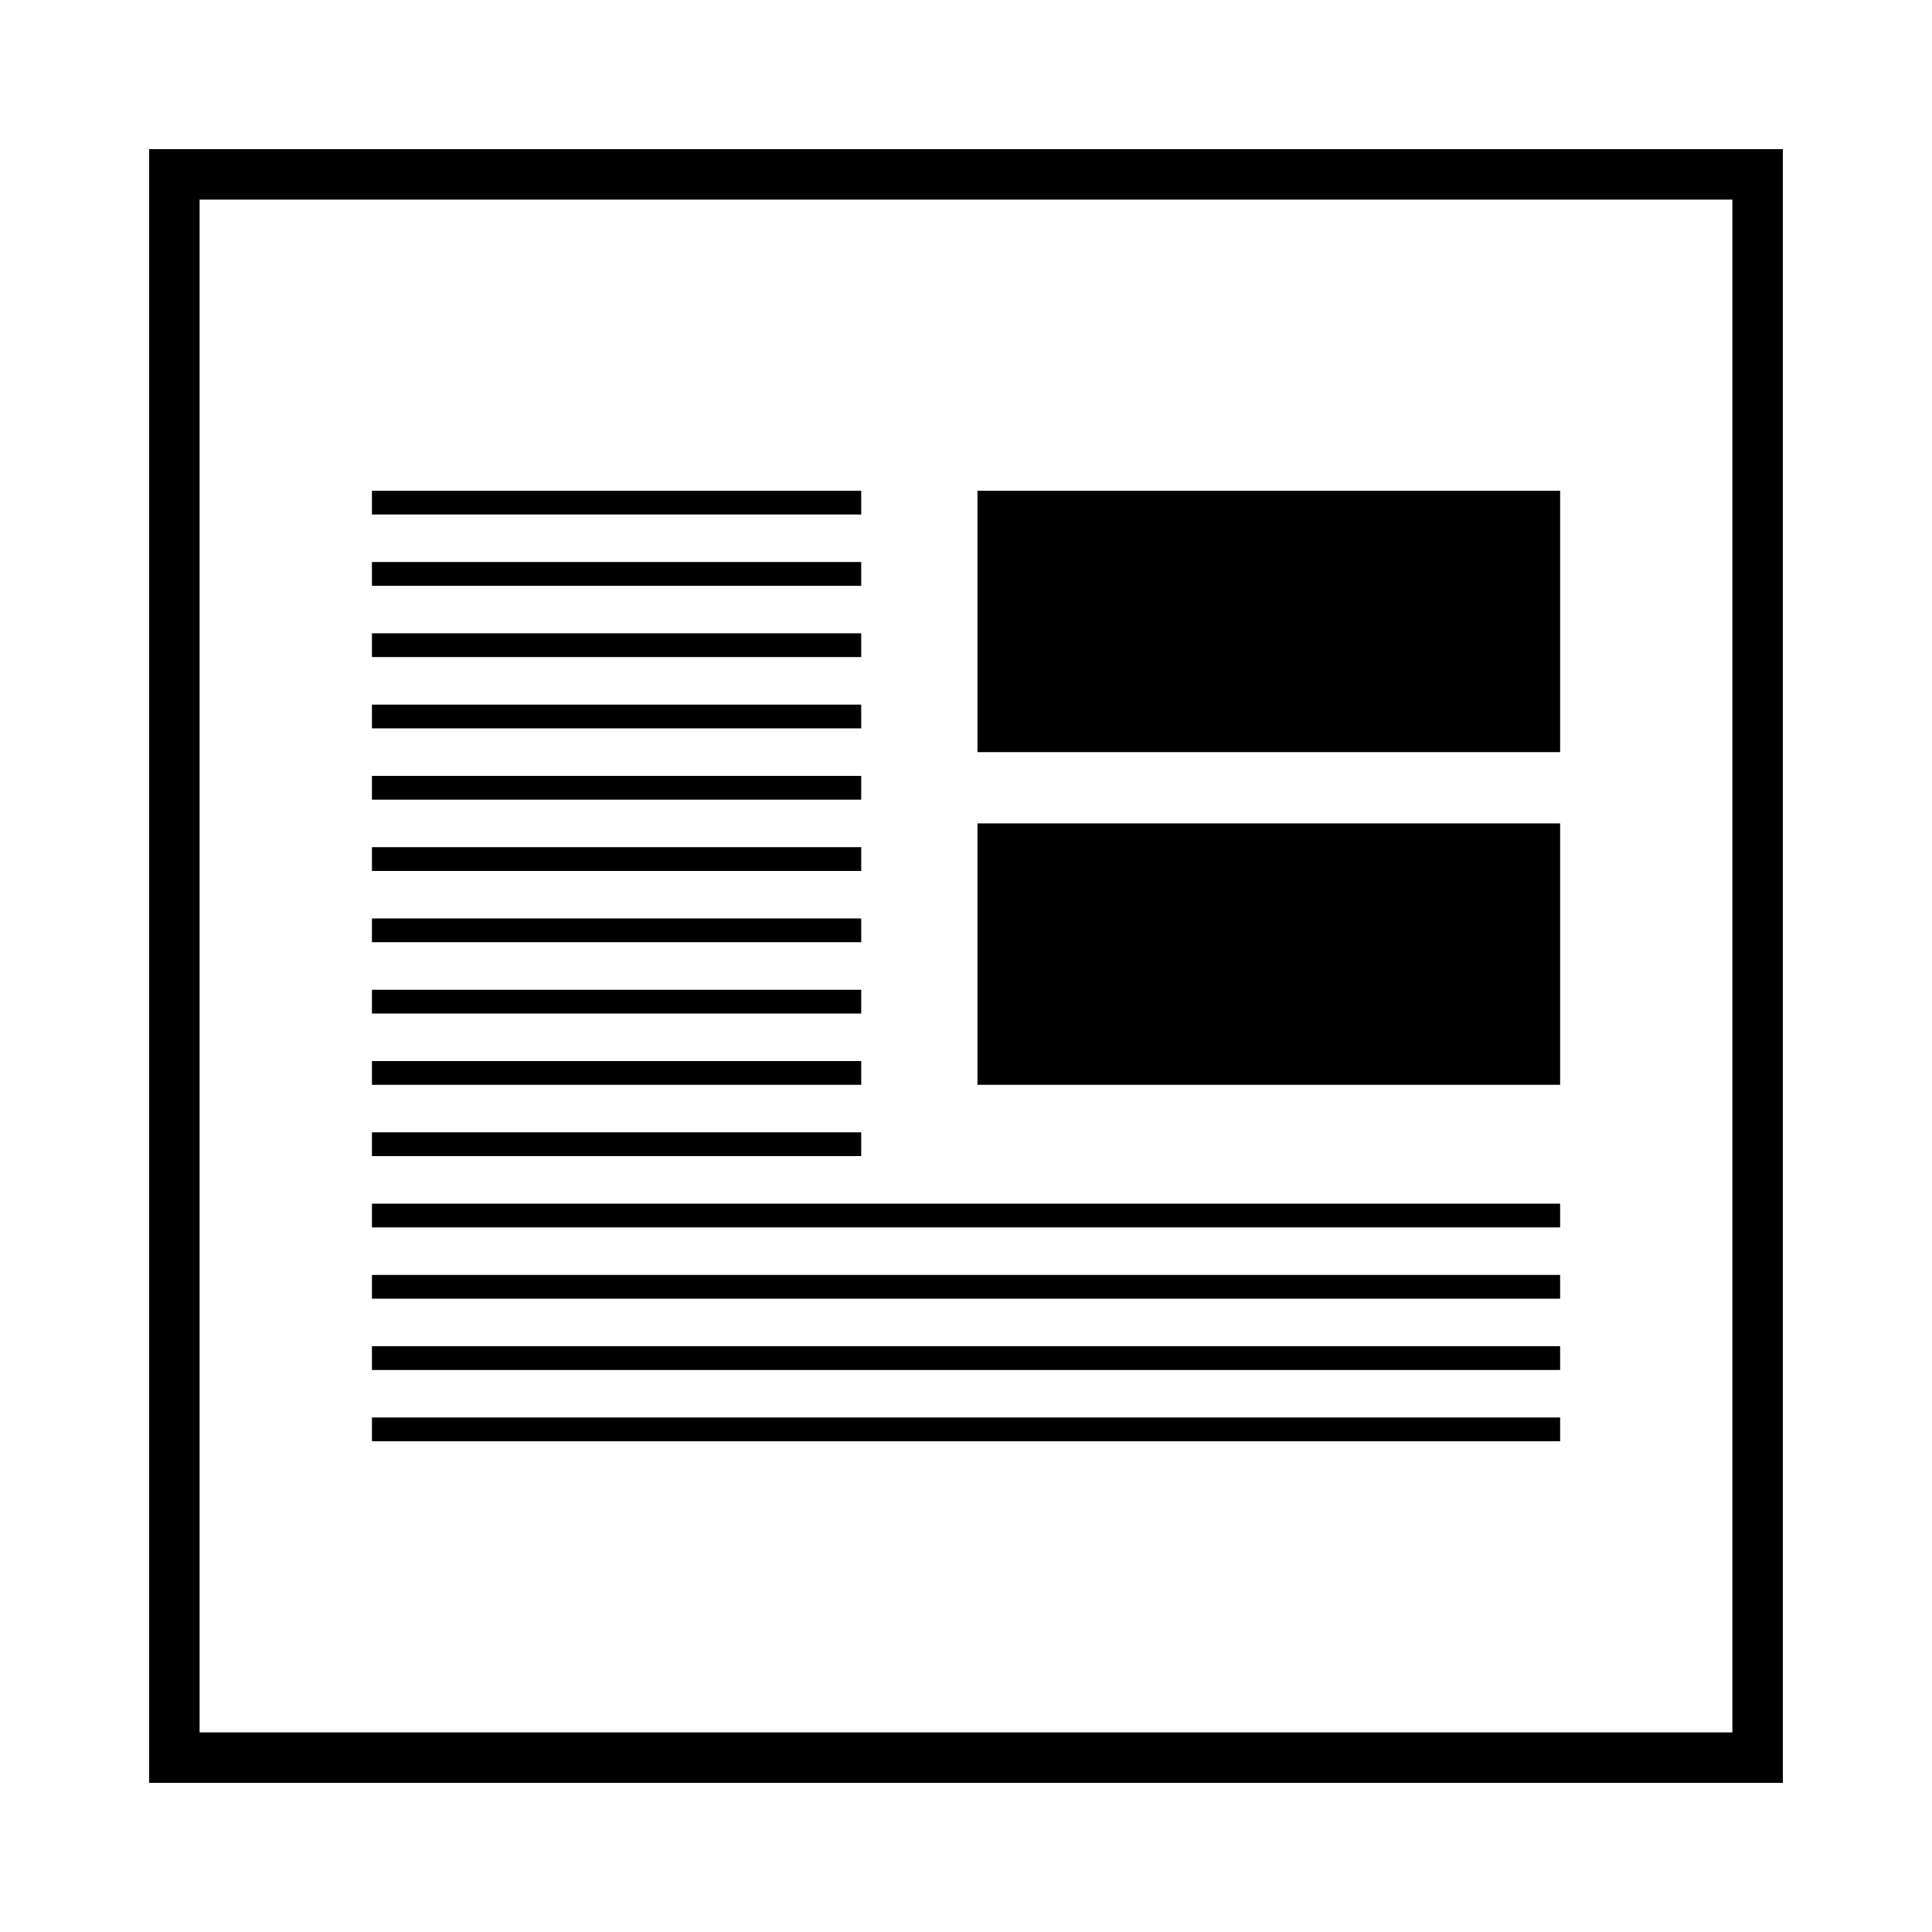
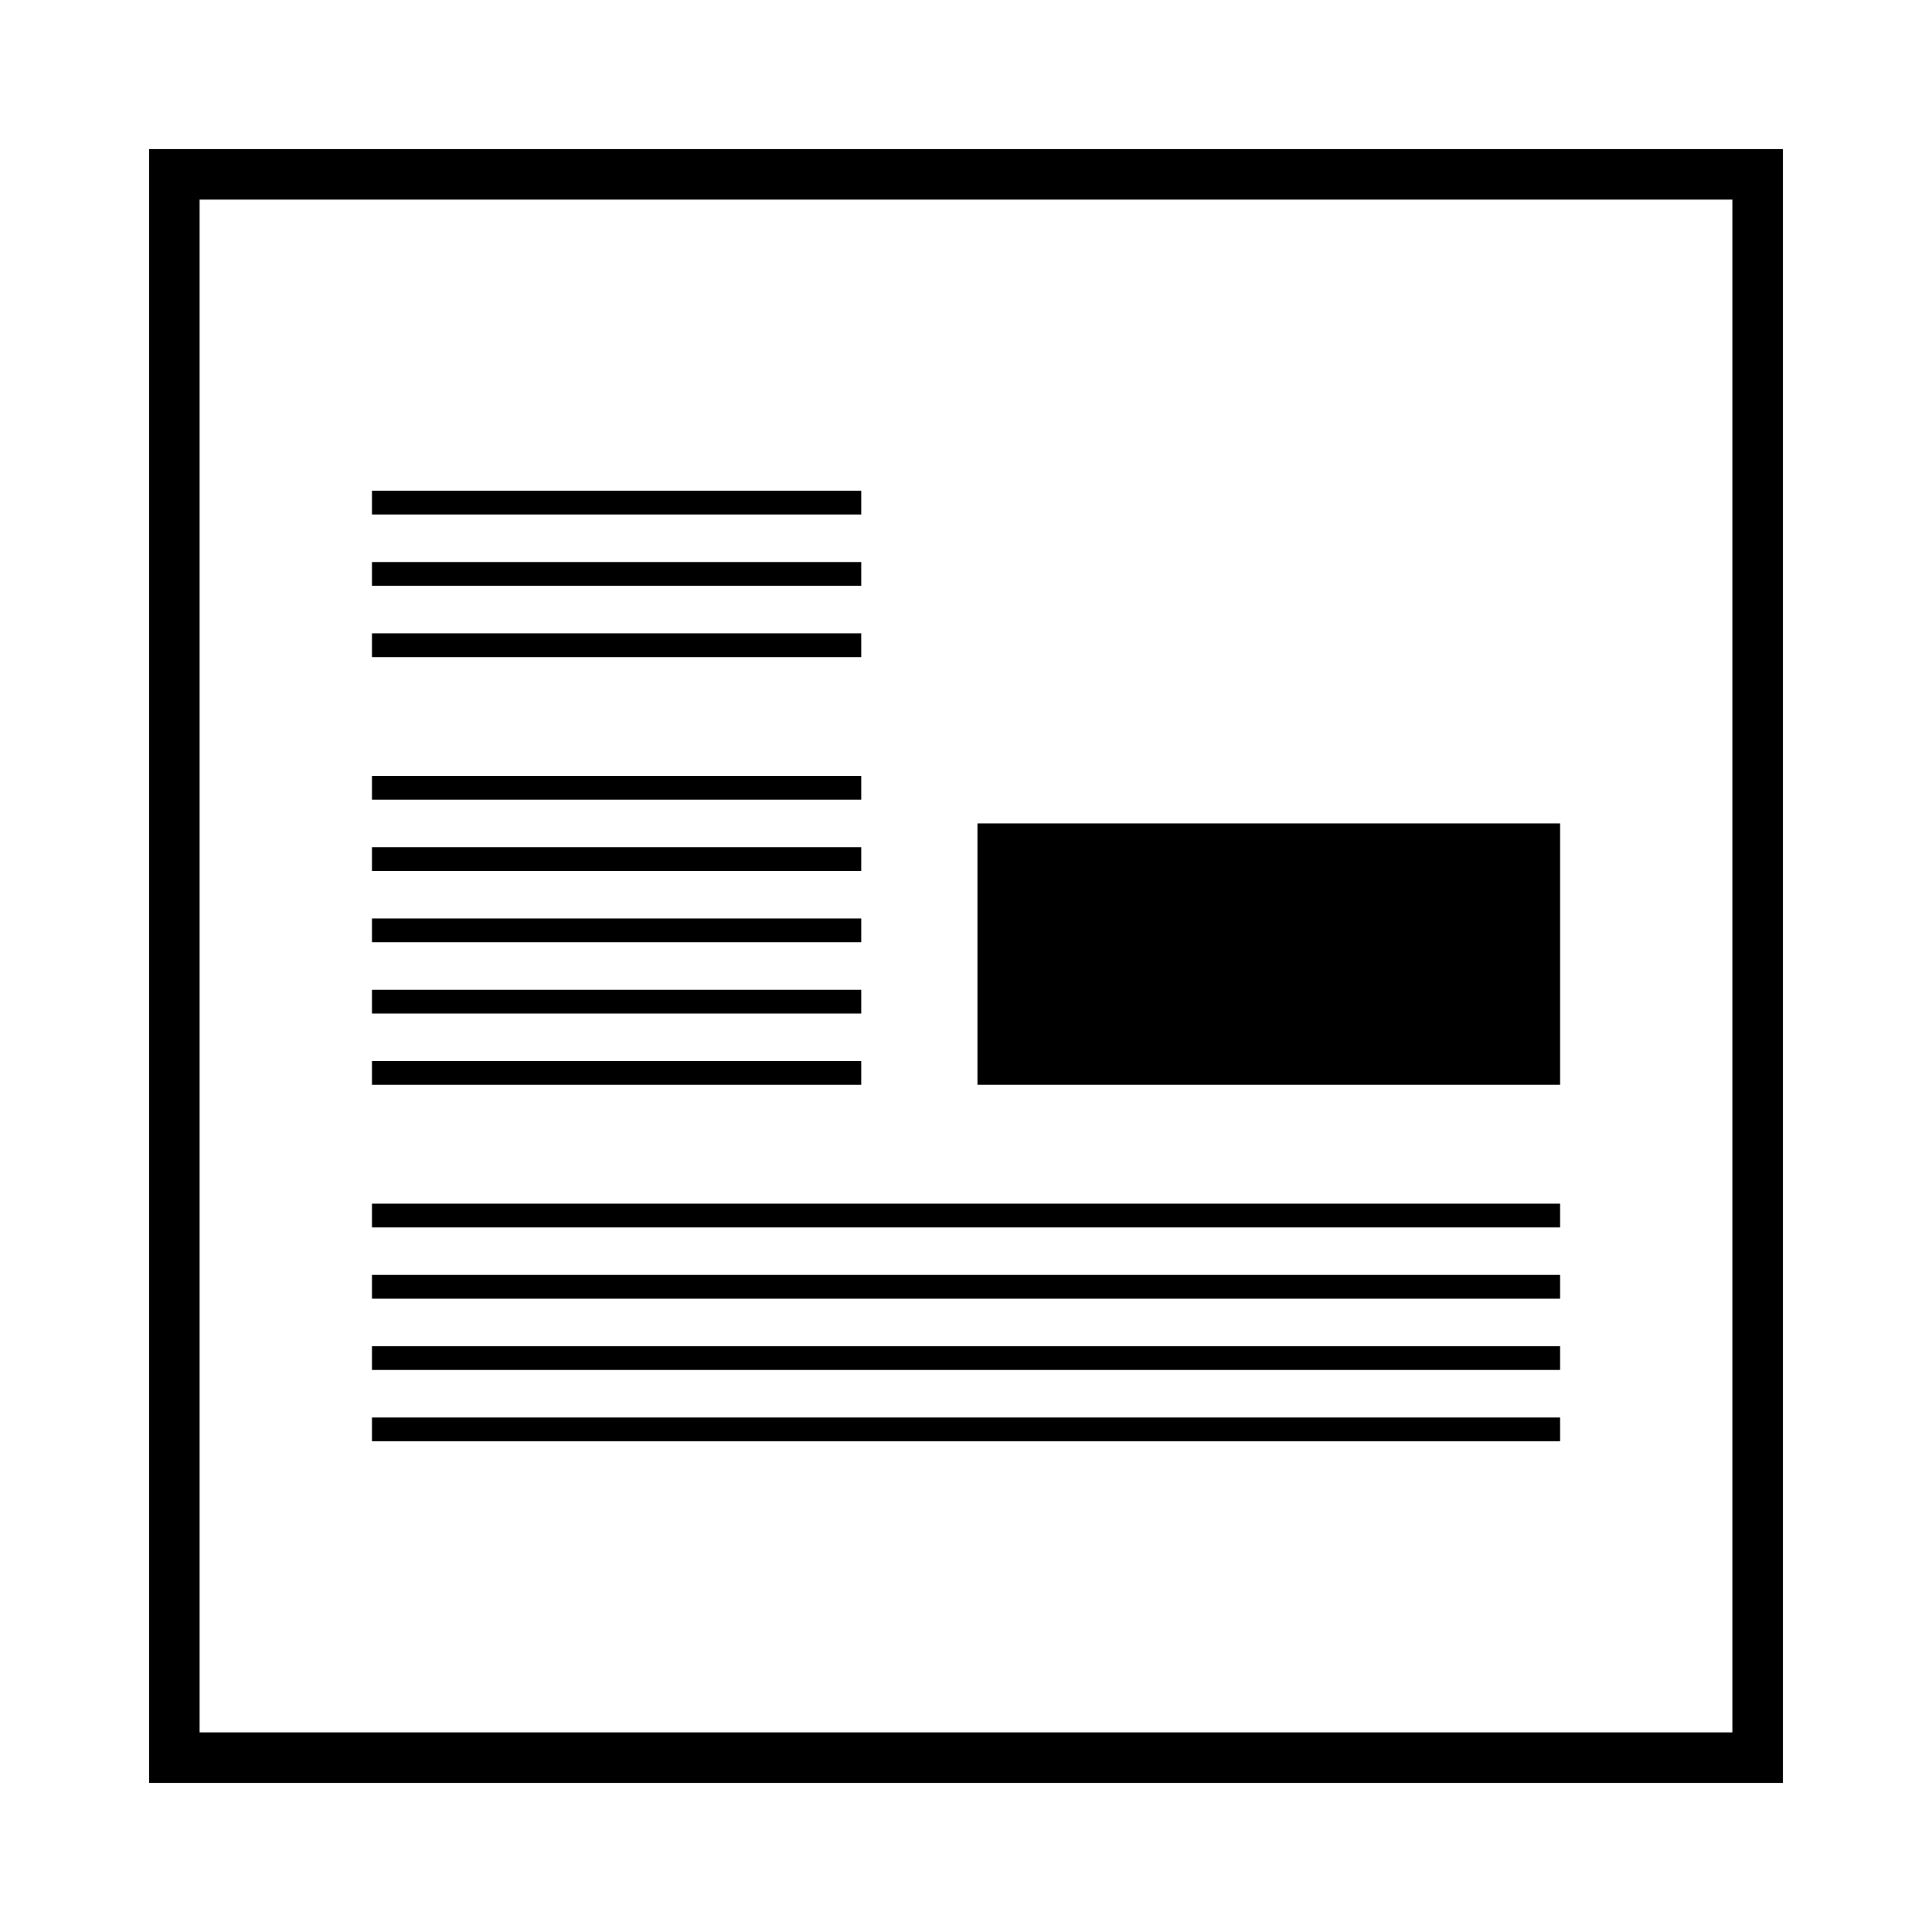
<svg xmlns="http://www.w3.org/2000/svg" fill="#000000" width="800px" height="800px" version="1.1" viewBox="144 144 512 512">
  <g>
    <path d="m242.57 406.3h129.66v6.297h-129.66z" />
    <path d="m242.57 425.19h129.66v6.297h-129.66z" />
-     <path d="m242.57 444.08h129.66v6.297h-129.66z" />
    <path d="m242.57 349.62h129.66v6.297h-129.66z" />
    <path d="m242.57 368.51h129.66v6.297h-129.66z" />
    <path d="m242.57 387.4h129.66v6.297h-129.66z" />
    <path d="m242.57 292.94h129.66v6.297h-129.66z" />
    <path d="m242.57 311.83h129.66v6.297h-129.66z" />
-     <path d="m242.57 330.73h129.66v6.297h-129.66z" />
    <path d="m242.57 274.05h129.66v6.297h-129.66z" />
    <path d="m242.57 481.87h314.88v6.297h-314.88z" />
    <path d="m242.57 500.76h314.88v6.297h-314.88z" />
    <path d="m242.57 519.65h314.88v6.297h-314.88z" />
    <path d="m242.57 462.98h314.88v6.297h-314.88z" />
-     <path d="m403.04 274.05h154.41v69.273h-154.41z" />
    <path d="m403.04 362.21h154.41v69.273h-154.41z" />
    <path d="m616.48 183.52h-432.96v432.96h432.96zm-13.383 419.58h-406.2v-406.2h406.2z" />
  </g>
</svg>